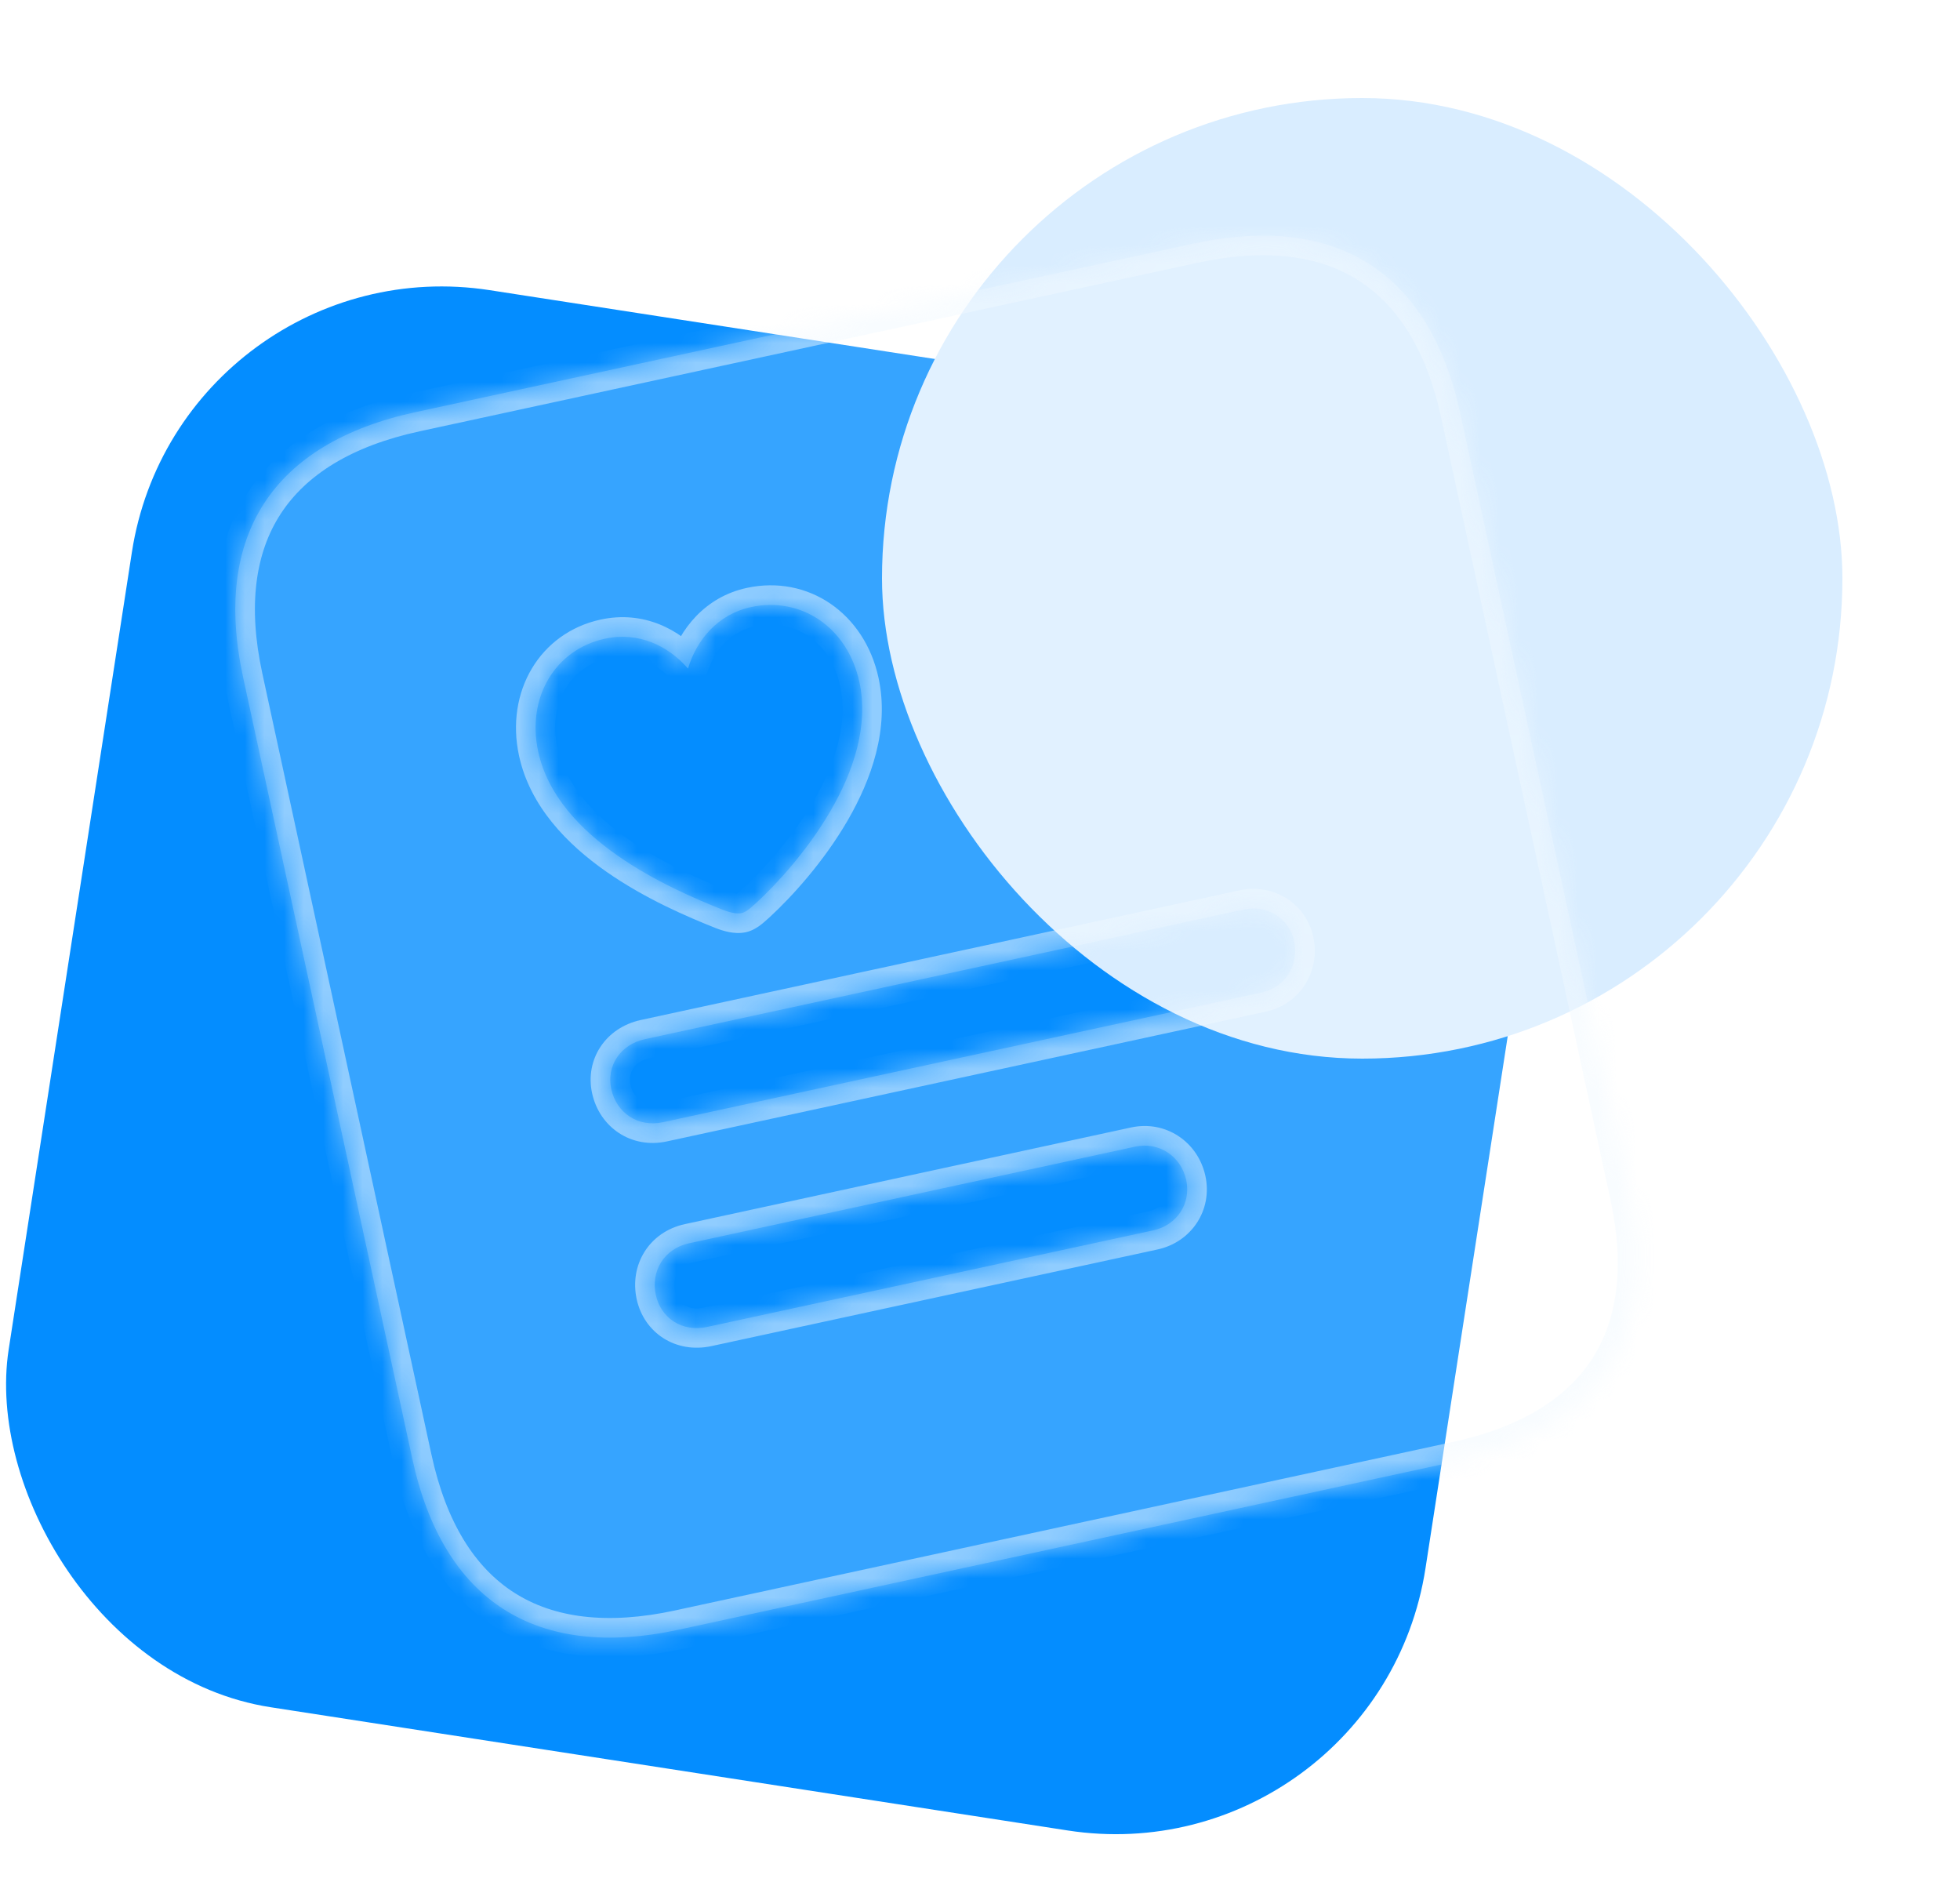
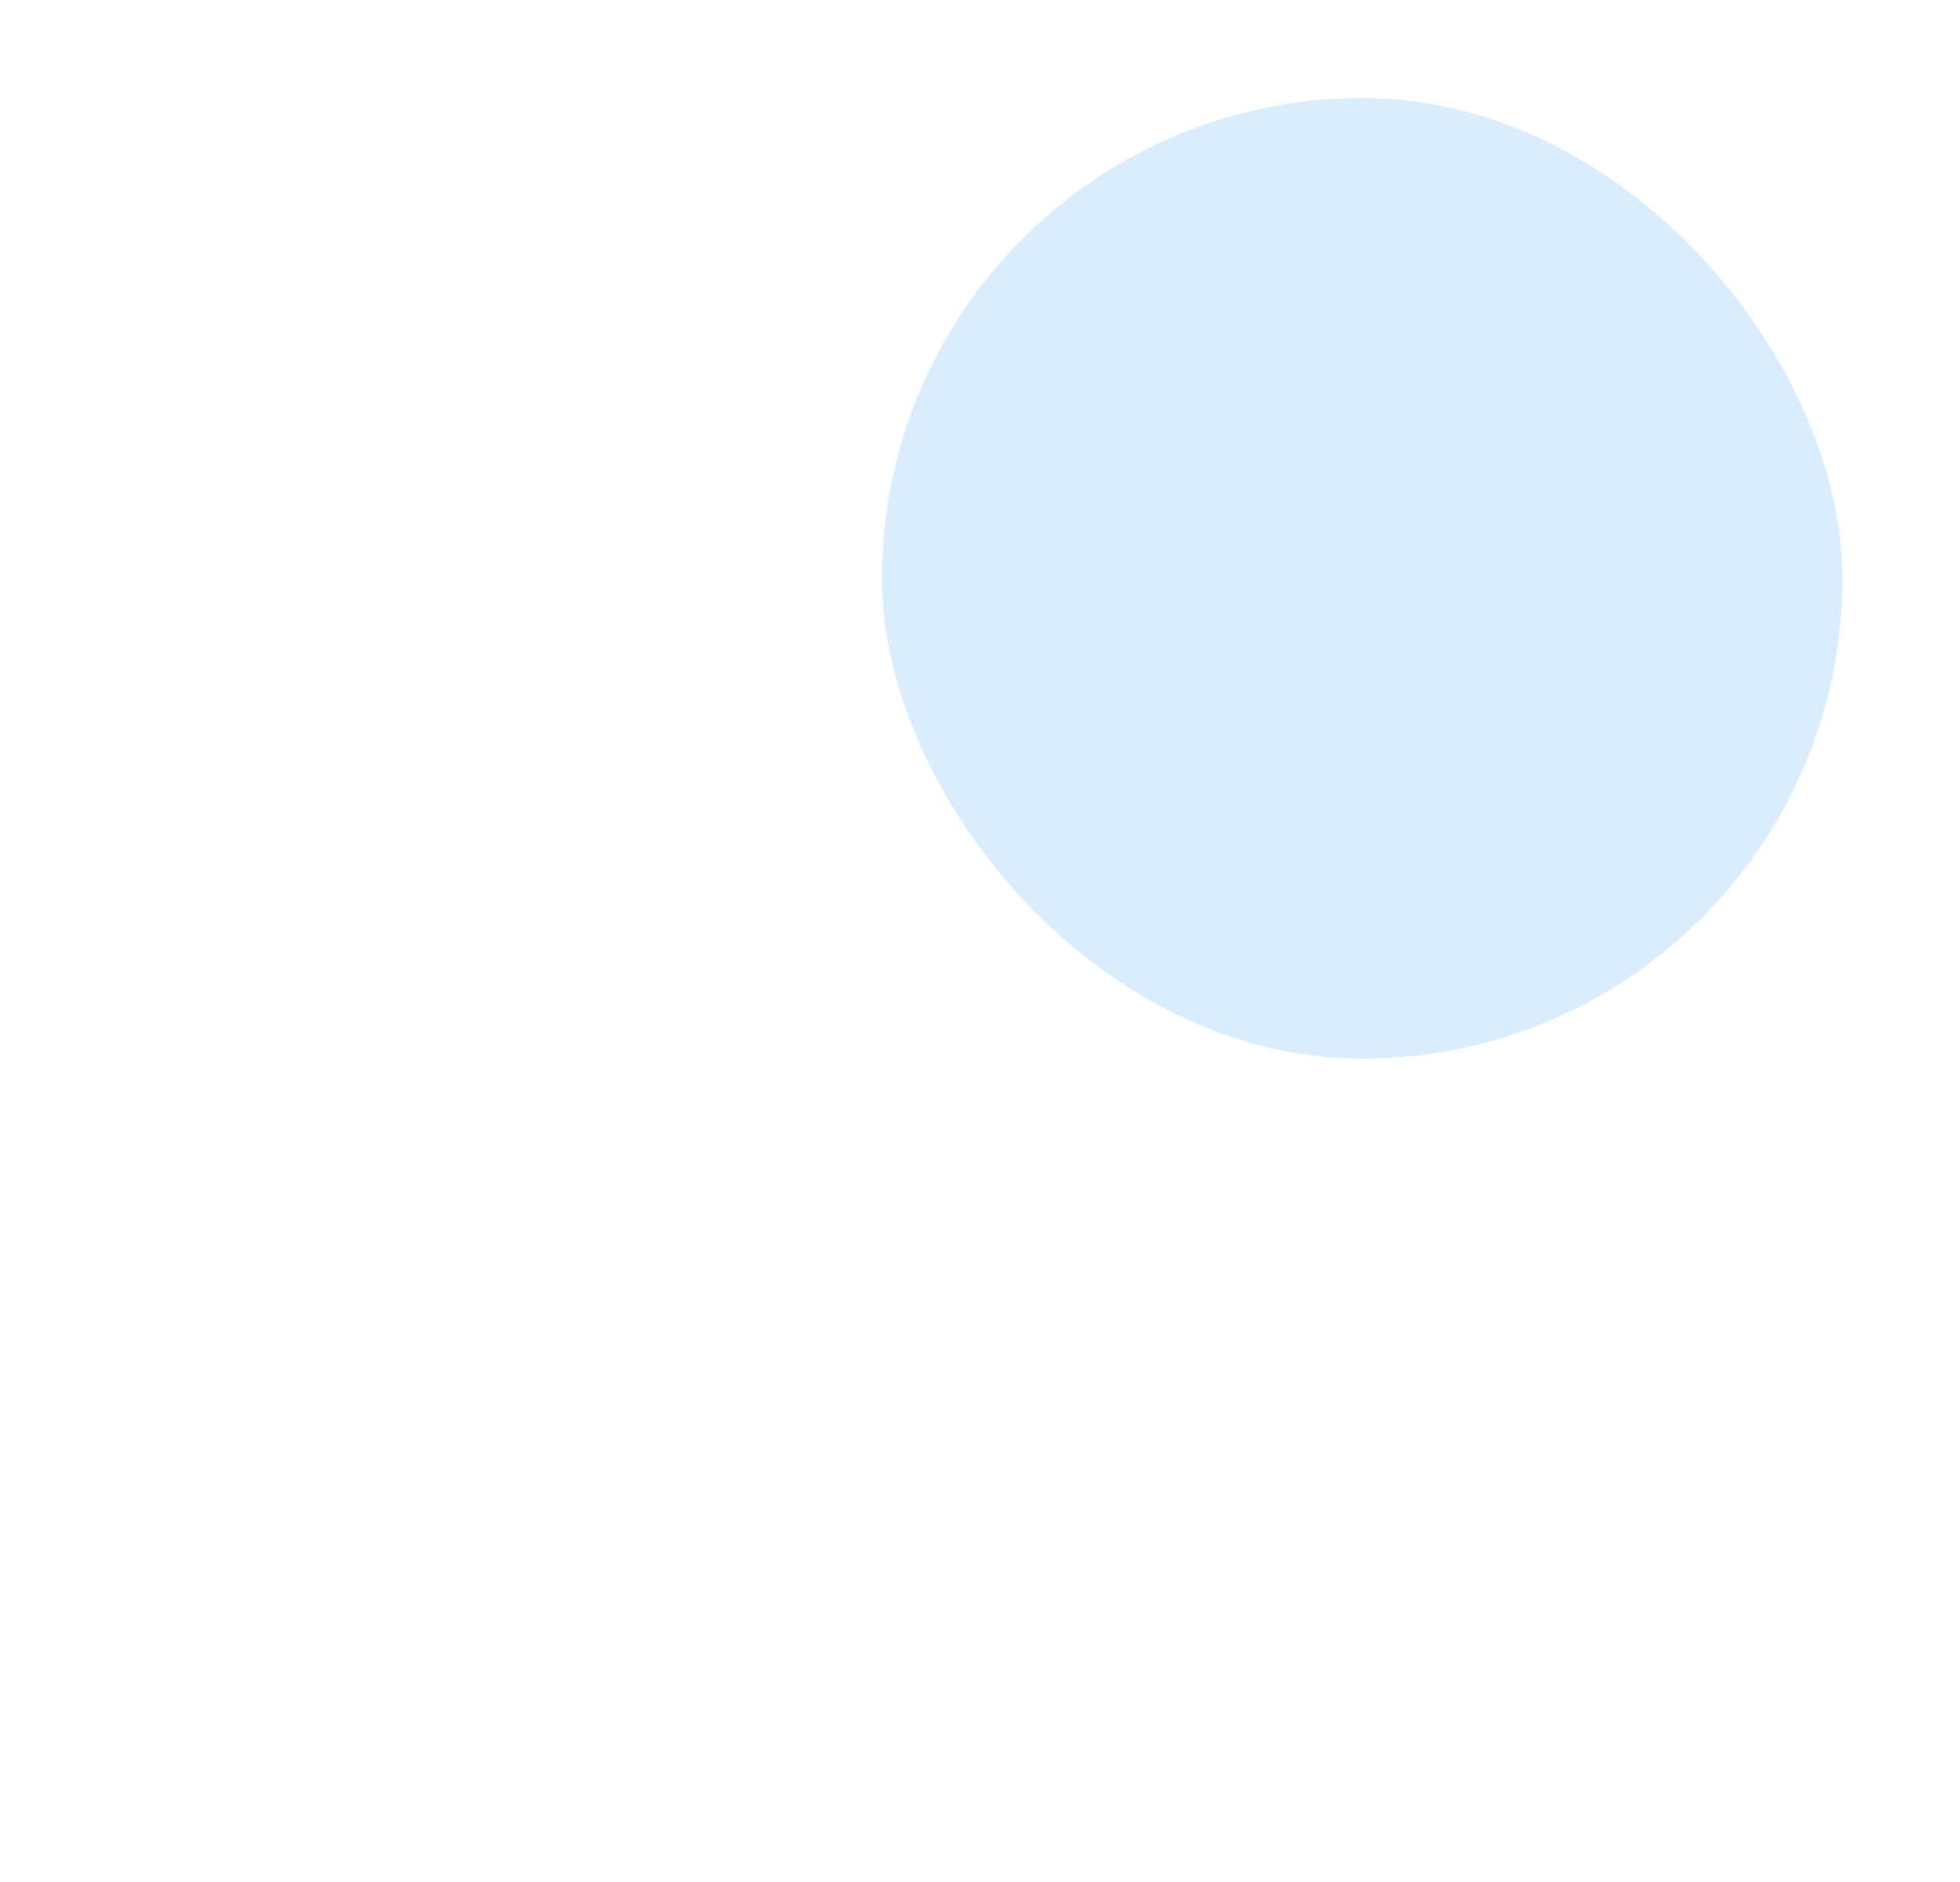
<svg xmlns="http://www.w3.org/2000/svg" width="100" height="96" viewBox="0 0 100 96" fill="none">
  <g id="item">
-     <rect id="Rectangle 3" x="9.173" y="12.357" width="73.143" height="73.143" rx="16" transform="rotate(8.787 9.173 12.357)" fill="#048DFF" />
    <rect id="Rectangle 4" x="45" y="5" width="49" height="49" rx="24.5" fill="#D9EDFF" />
    <g id="shape" filter="url(#filter0_b_41_811)">
      <mask id="path-3-inside-1_41_811" fill="white">
-         <path fill-rule="evenodd" clip-rule="evenodd" d="M83.14 60.969C84.705 68.195 81.643 72.949 74.32 74.535L34.648 83.126C27.357 84.705 22.61 81.676 21.038 74.418L12.404 34.549C10.839 27.324 13.908 22.602 21.199 21.024L60.871 12.432C68.194 10.846 72.942 13.875 74.506 21.1L83.14 60.969ZM38.492 46.138C38.274 46.334 38.059 46.528 37.837 46.576C37.575 46.633 37.211 46.539 36.873 46.406C34.127 45.316 28.425 42.803 27.458 38.337C26.854 35.546 28.357 33.123 30.853 32.582C32.594 32.205 34.095 32.946 35.102 34.103C35.54 32.633 36.633 31.331 38.308 30.968C40.87 30.413 43.241 31.997 43.846 34.788C44.813 39.255 40.705 44.098 38.613 46.029C38.573 46.065 38.532 46.101 38.492 46.138ZM64.364 50.63C65.579 50.367 66.292 49.215 66.029 48C65.78 46.851 64.662 46.13 63.446 46.393L32.904 53.007C31.623 53.285 30.936 54.396 31.185 55.546C31.448 56.761 32.541 57.521 33.822 57.244L64.364 50.63ZM60.522 60.195C60.778 61.377 60.057 62.496 58.842 62.759L36.083 67.687C34.802 67.965 33.717 67.237 33.461 66.055C33.197 64.84 33.878 63.695 35.159 63.418L57.917 58.489C59.133 58.226 60.258 58.98 60.522 60.195Z" />
-       </mask>
-       <path fill-rule="evenodd" clip-rule="evenodd" d="M83.14 60.969C84.705 68.195 81.643 72.949 74.32 74.535L34.648 83.126C27.357 84.705 22.61 81.676 21.038 74.418L12.404 34.549C10.839 27.324 13.908 22.602 21.199 21.024L60.871 12.432C68.194 10.846 72.942 13.875 74.506 21.1L83.14 60.969ZM38.492 46.138C38.274 46.334 38.059 46.528 37.837 46.576C37.575 46.633 37.211 46.539 36.873 46.406C34.127 45.316 28.425 42.803 27.458 38.337C26.854 35.546 28.357 33.123 30.853 32.582C32.594 32.205 34.095 32.946 35.102 34.103C35.54 32.633 36.633 31.331 38.308 30.968C40.87 30.413 43.241 31.997 43.846 34.788C44.813 39.255 40.705 44.098 38.613 46.029C38.573 46.065 38.532 46.101 38.492 46.138ZM64.364 50.63C65.579 50.367 66.292 49.215 66.029 48C65.78 46.851 64.662 46.13 63.446 46.393L32.904 53.007C31.623 53.285 30.936 54.396 31.185 55.546C31.448 56.761 32.541 57.521 33.822 57.244L64.364 50.63ZM60.522 60.195C60.778 61.377 60.057 62.496 58.842 62.759L36.083 67.687C34.802 67.965 33.717 67.237 33.461 66.055C33.197 64.84 33.878 63.695 35.159 63.418L57.917 58.489C59.133 58.226 60.258 58.98 60.522 60.195Z" fill="white" fill-opacity="0.2" />
-       <path d="M74.32 74.535L74.531 75.512L74.32 74.535ZM83.14 60.969L82.163 61.181L83.14 60.969ZM34.648 83.126L34.436 82.149L34.648 83.126ZM21.199 21.024L21.41 22.001L21.199 21.024ZM60.871 12.432L60.659 11.455L60.871 12.432ZM74.506 21.1L75.484 20.889L74.506 21.1ZM38.492 46.138L39.162 46.88L39.162 46.88L38.492 46.138ZM36.873 46.406L36.504 47.336L36.506 47.337L36.873 46.406ZM35.102 34.103L34.348 34.76L35.541 36.131L36.06 34.389L35.102 34.103ZM38.613 46.029L39.273 46.781L39.282 46.773L39.291 46.764L38.613 46.029ZM64.364 50.63L64.575 51.607L64.364 50.63ZM63.446 46.393L63.658 47.371L63.446 46.393ZM32.904 53.007L32.693 52.03L32.904 53.007ZM33.822 57.244L33.61 56.267L33.822 57.244ZM58.842 62.759L58.63 61.782L58.842 62.759ZM36.083 67.687L36.295 68.665L36.083 67.687ZM35.159 63.418L34.947 62.441L35.159 63.418ZM57.917 58.489L58.129 59.467L57.917 58.489ZM74.531 75.512C78.36 74.683 81.229 72.99 82.902 70.411C84.576 67.831 84.937 64.54 84.118 60.758L82.163 61.181C82.908 64.623 82.521 67.323 81.224 69.323C79.926 71.323 77.603 72.801 74.108 73.558L74.531 75.512ZM34.859 84.103L74.531 75.512L74.108 73.558L34.436 82.149L34.859 84.103ZM20.06 74.63C20.883 78.428 22.572 81.274 25.159 82.928C27.745 84.582 31.048 84.929 34.859 84.103L34.436 82.149C30.956 82.902 28.24 82.524 26.237 81.243C24.234 79.963 22.764 77.666 22.015 74.207L20.06 74.63ZM11.427 34.761L20.06 74.63L22.015 74.207L13.381 34.337L11.427 34.761ZM20.987 20.046C17.176 20.872 14.313 22.554 12.642 25.124C10.97 27.696 10.607 30.978 11.427 34.761L13.381 34.337C12.636 30.895 13.025 28.204 14.319 26.214C15.614 24.222 17.931 22.754 21.41 22.001L20.987 20.046ZM60.659 11.455L20.987 20.046L21.41 22.001L61.083 13.41L60.659 11.455ZM75.484 20.889C74.665 17.106 72.976 14.267 70.385 12.618C67.796 10.971 64.486 10.626 60.659 11.455L61.083 13.41C64.58 12.652 67.305 13.029 69.311 14.306C71.316 15.582 72.784 17.87 73.529 21.312L75.484 20.889ZM84.118 60.758L75.484 20.889L73.529 21.312L82.163 61.181L84.118 60.758ZM38.049 47.553C38.356 47.486 38.597 47.335 38.754 47.221C38.913 47.106 39.062 46.971 39.162 46.88L37.823 45.395C37.767 45.445 37.721 45.486 37.678 45.523C37.636 45.56 37.603 45.585 37.578 45.603C37.553 45.622 37.544 45.626 37.548 45.624C37.552 45.622 37.579 45.608 37.626 45.598L38.049 47.553ZM36.506 47.337C36.711 47.417 36.946 47.495 37.19 47.543C37.422 47.589 37.73 47.622 38.049 47.553L37.626 45.598C37.66 45.591 37.674 45.593 37.66 45.593C37.647 45.592 37.62 45.59 37.577 45.581C37.488 45.564 37.372 45.529 37.239 45.476L36.506 47.337ZM26.481 38.549C27.043 41.144 28.953 43.076 30.925 44.457C32.913 45.849 35.114 46.785 36.504 47.336L37.241 45.477C35.885 44.938 33.862 44.072 32.072 42.819C30.265 41.554 28.841 39.997 28.435 38.126L26.481 38.549ZM30.642 31.605C27.547 32.275 25.772 35.278 26.481 38.549L28.435 38.126C27.935 35.813 29.167 33.97 31.065 33.559L30.642 31.605ZM35.856 33.447C34.667 32.08 32.817 31.134 30.642 31.605L31.065 33.559C32.371 33.277 33.523 33.812 34.348 34.76L35.856 33.447ZM38.096 29.99C35.987 30.447 34.661 32.082 34.144 33.818L36.06 34.389C36.419 33.184 37.279 32.214 38.52 31.945L38.096 29.99ZM44.823 34.577C44.113 31.296 41.248 29.308 38.096 29.99L38.52 31.945C40.492 31.518 42.37 32.697 42.868 35L44.823 34.577ZM39.291 46.764C40.389 45.75 42.011 43.98 43.241 41.862C44.461 39.762 45.384 37.166 44.823 34.577L42.868 35C43.275 36.877 42.628 38.936 41.512 40.857C40.407 42.76 38.928 44.377 37.935 45.295L39.291 46.764ZM39.162 46.88C39.203 46.843 39.238 46.812 39.273 46.781L37.953 45.278C37.907 45.319 37.862 45.359 37.823 45.395L39.162 46.88ZM65.052 48.212C65.202 48.907 64.808 49.511 64.152 49.653L64.575 51.607C66.35 51.223 67.382 49.524 67.006 47.788L65.052 48.212ZM63.658 47.371C64.353 47.22 64.924 47.622 65.052 48.212L67.006 47.788C66.636 46.079 64.969 45.04 63.235 45.416L63.658 47.371ZM33.116 53.985L63.658 47.371L63.235 45.416L32.693 52.03L33.116 53.985ZM32.162 55.334C32.034 54.744 32.355 54.15 33.116 53.985L32.693 52.03C30.892 52.42 29.837 54.048 30.207 55.758L32.162 55.334ZM33.61 56.267C32.888 56.423 32.312 56.029 32.162 55.334L30.207 55.758C30.583 57.493 32.193 58.62 34.033 58.221L33.61 56.267ZM64.152 49.653L33.61 56.267L34.033 58.221L64.575 51.607L64.152 49.653ZM59.054 63.736C60.799 63.358 61.874 61.715 61.499 59.983L59.544 60.406C59.681 61.039 59.316 61.633 58.63 61.782L59.054 63.736ZM36.295 68.665L59.054 63.736L58.63 61.782L35.871 66.71L36.295 68.665ZM32.483 66.267C32.858 67.999 34.484 69.057 36.295 68.665L35.871 66.71C35.12 66.873 34.575 66.476 34.438 65.843L32.483 66.267ZM34.947 62.441C33.107 62.839 32.107 64.531 32.483 66.267L34.438 65.843C34.287 65.148 34.649 64.552 35.37 64.395L34.947 62.441ZM57.706 57.512L34.947 62.441L35.37 64.395L58.129 59.467L57.706 57.512ZM61.499 59.983C61.123 58.248 59.48 57.128 57.706 57.512L58.129 59.467C58.785 59.325 59.394 59.711 59.544 60.406L61.499 59.983Z" fill="#F0F8FF" fill-opacity="0.48" mask="url(#path-3-inside-1_41_811)" />
+         </mask>
    </g>
  </g>
  <defs>
    <filter id="filter0_b_41_811" x="-7.994" y="-7.979" width="111.533" height="111.512" filterUnits="userSpaceOnUse" color-interpolation-filters="sRGB">
      <feFlood flood-opacity="0" result="BackgroundImageFix" />
      <feGaussianBlur in="BackgroundImageFix" stdDeviation="10" />
      <feComposite in2="SourceAlpha" operator="in" result="effect1_backgroundBlur_41_811" />
      <feBlend mode="normal" in="SourceGraphic" in2="effect1_backgroundBlur_41_811" result="shape" />
    </filter>
  </defs>
</svg>